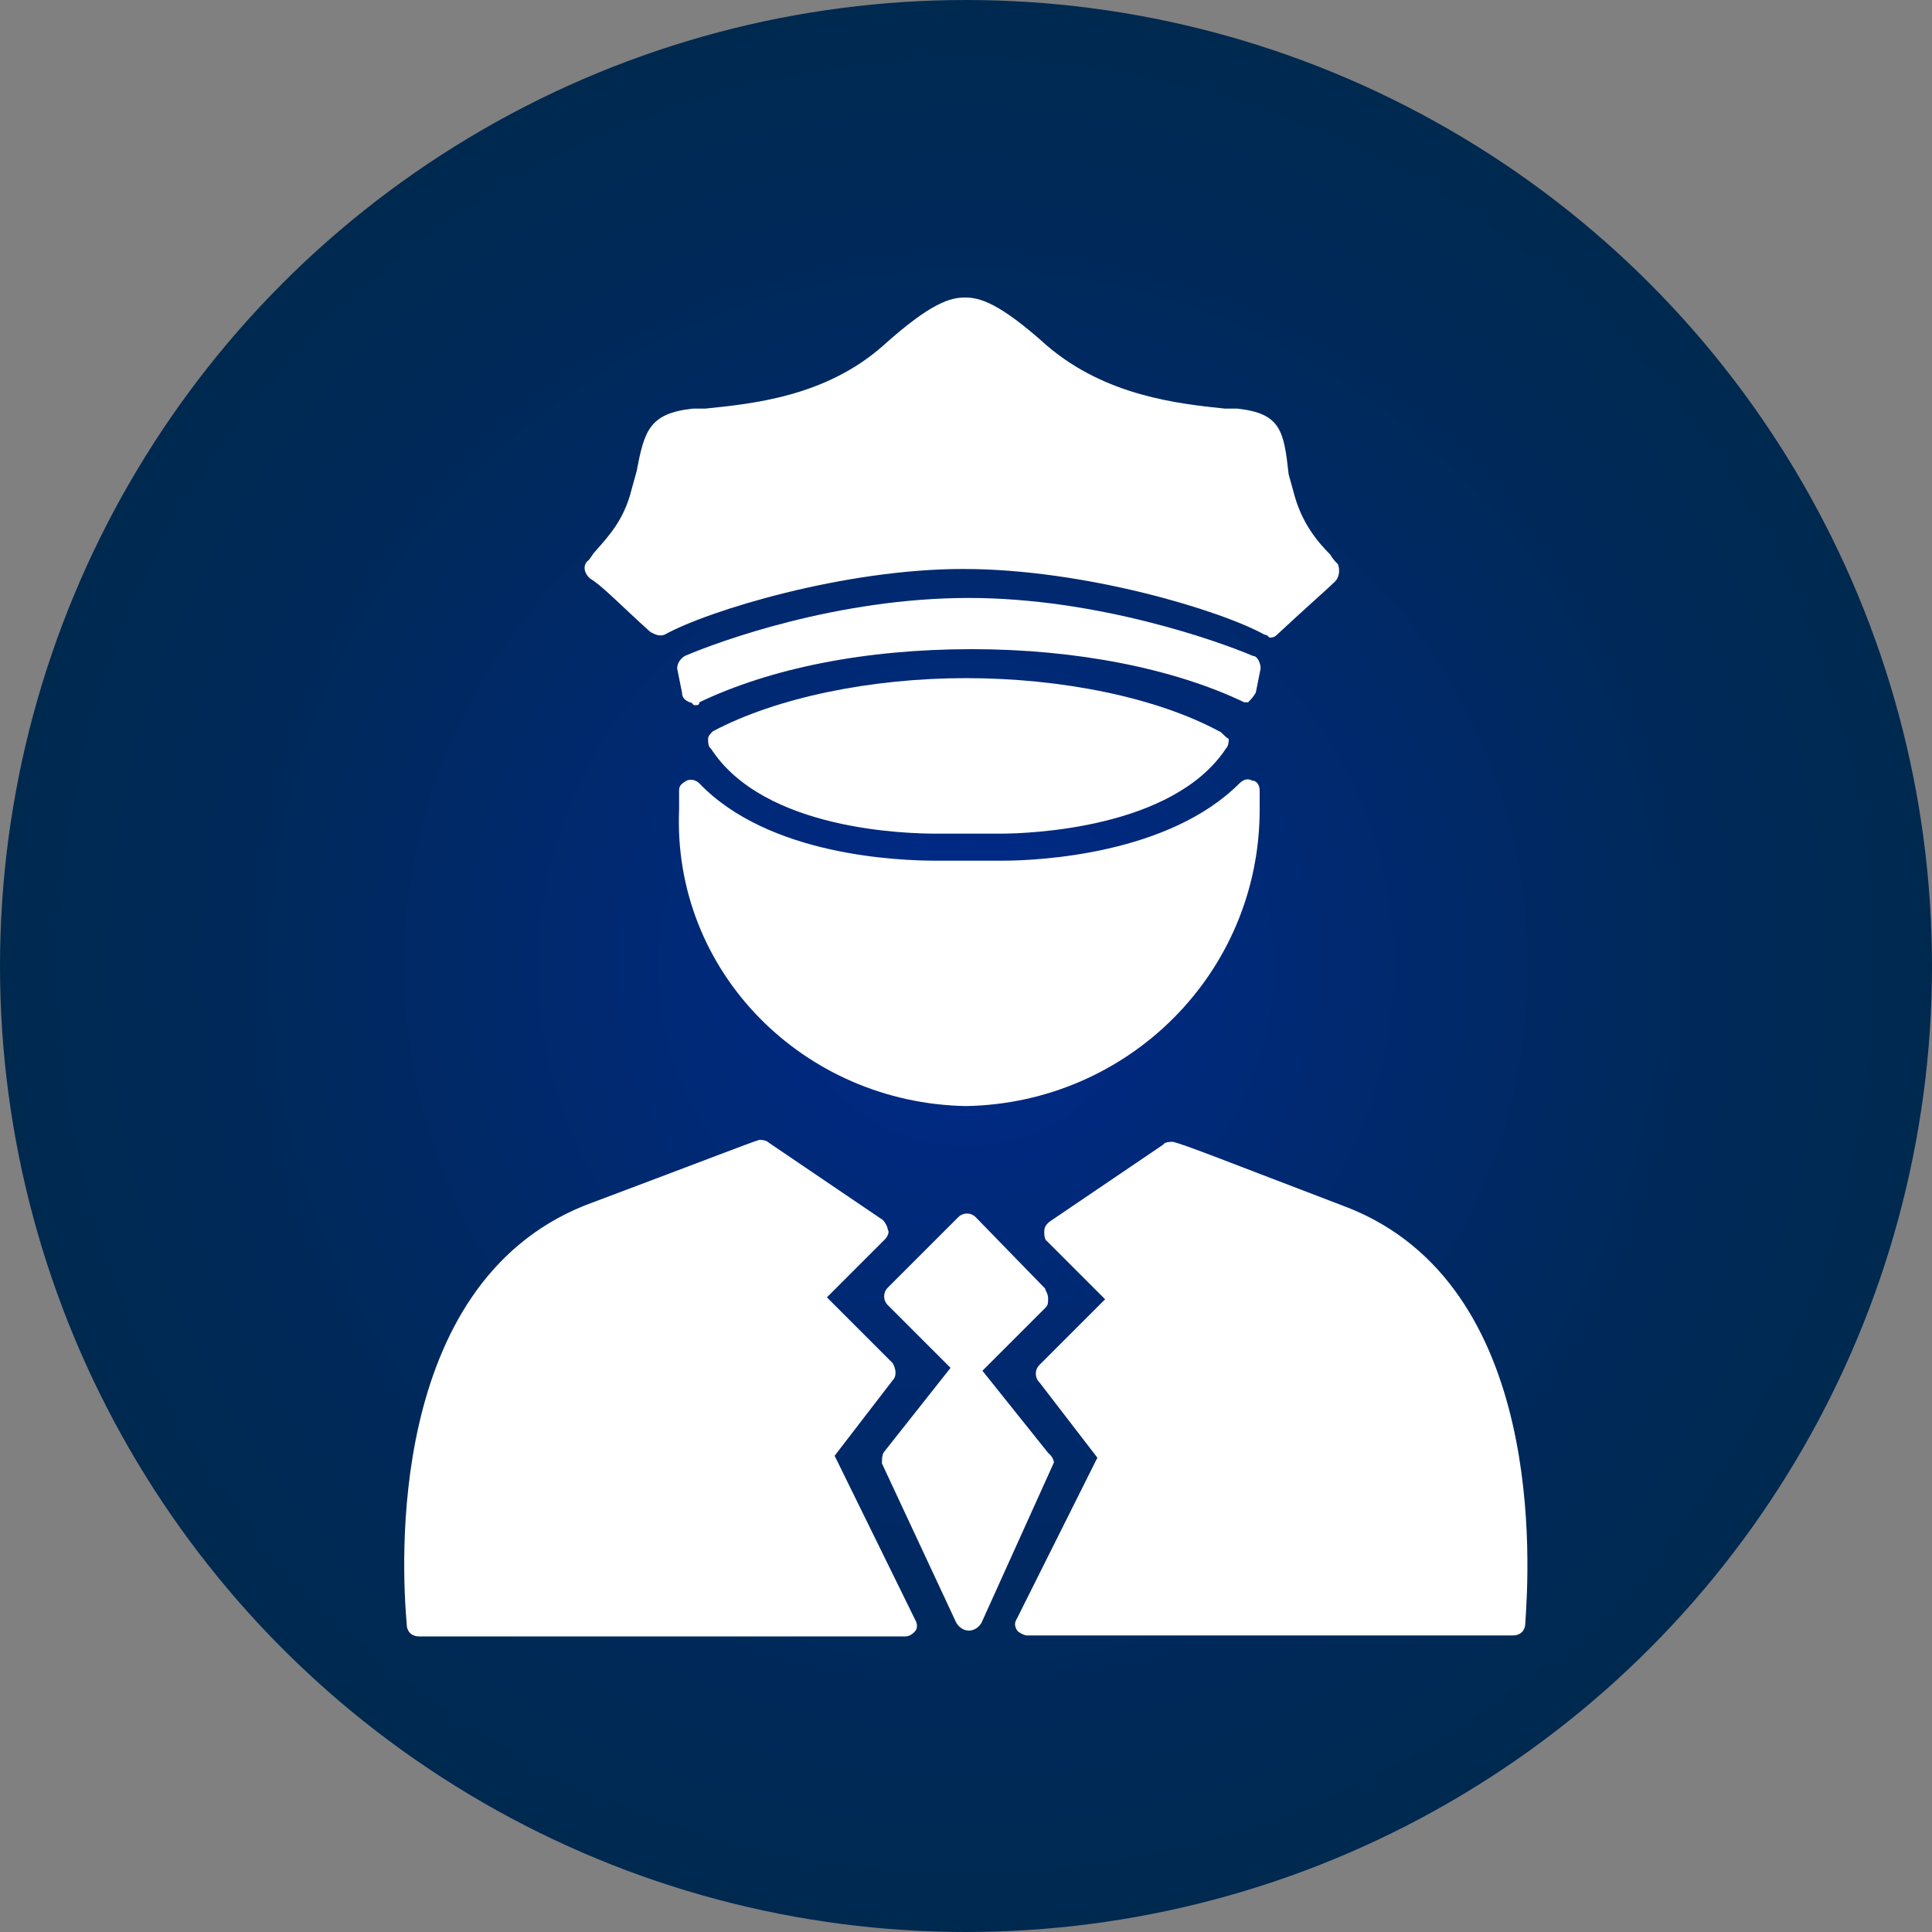
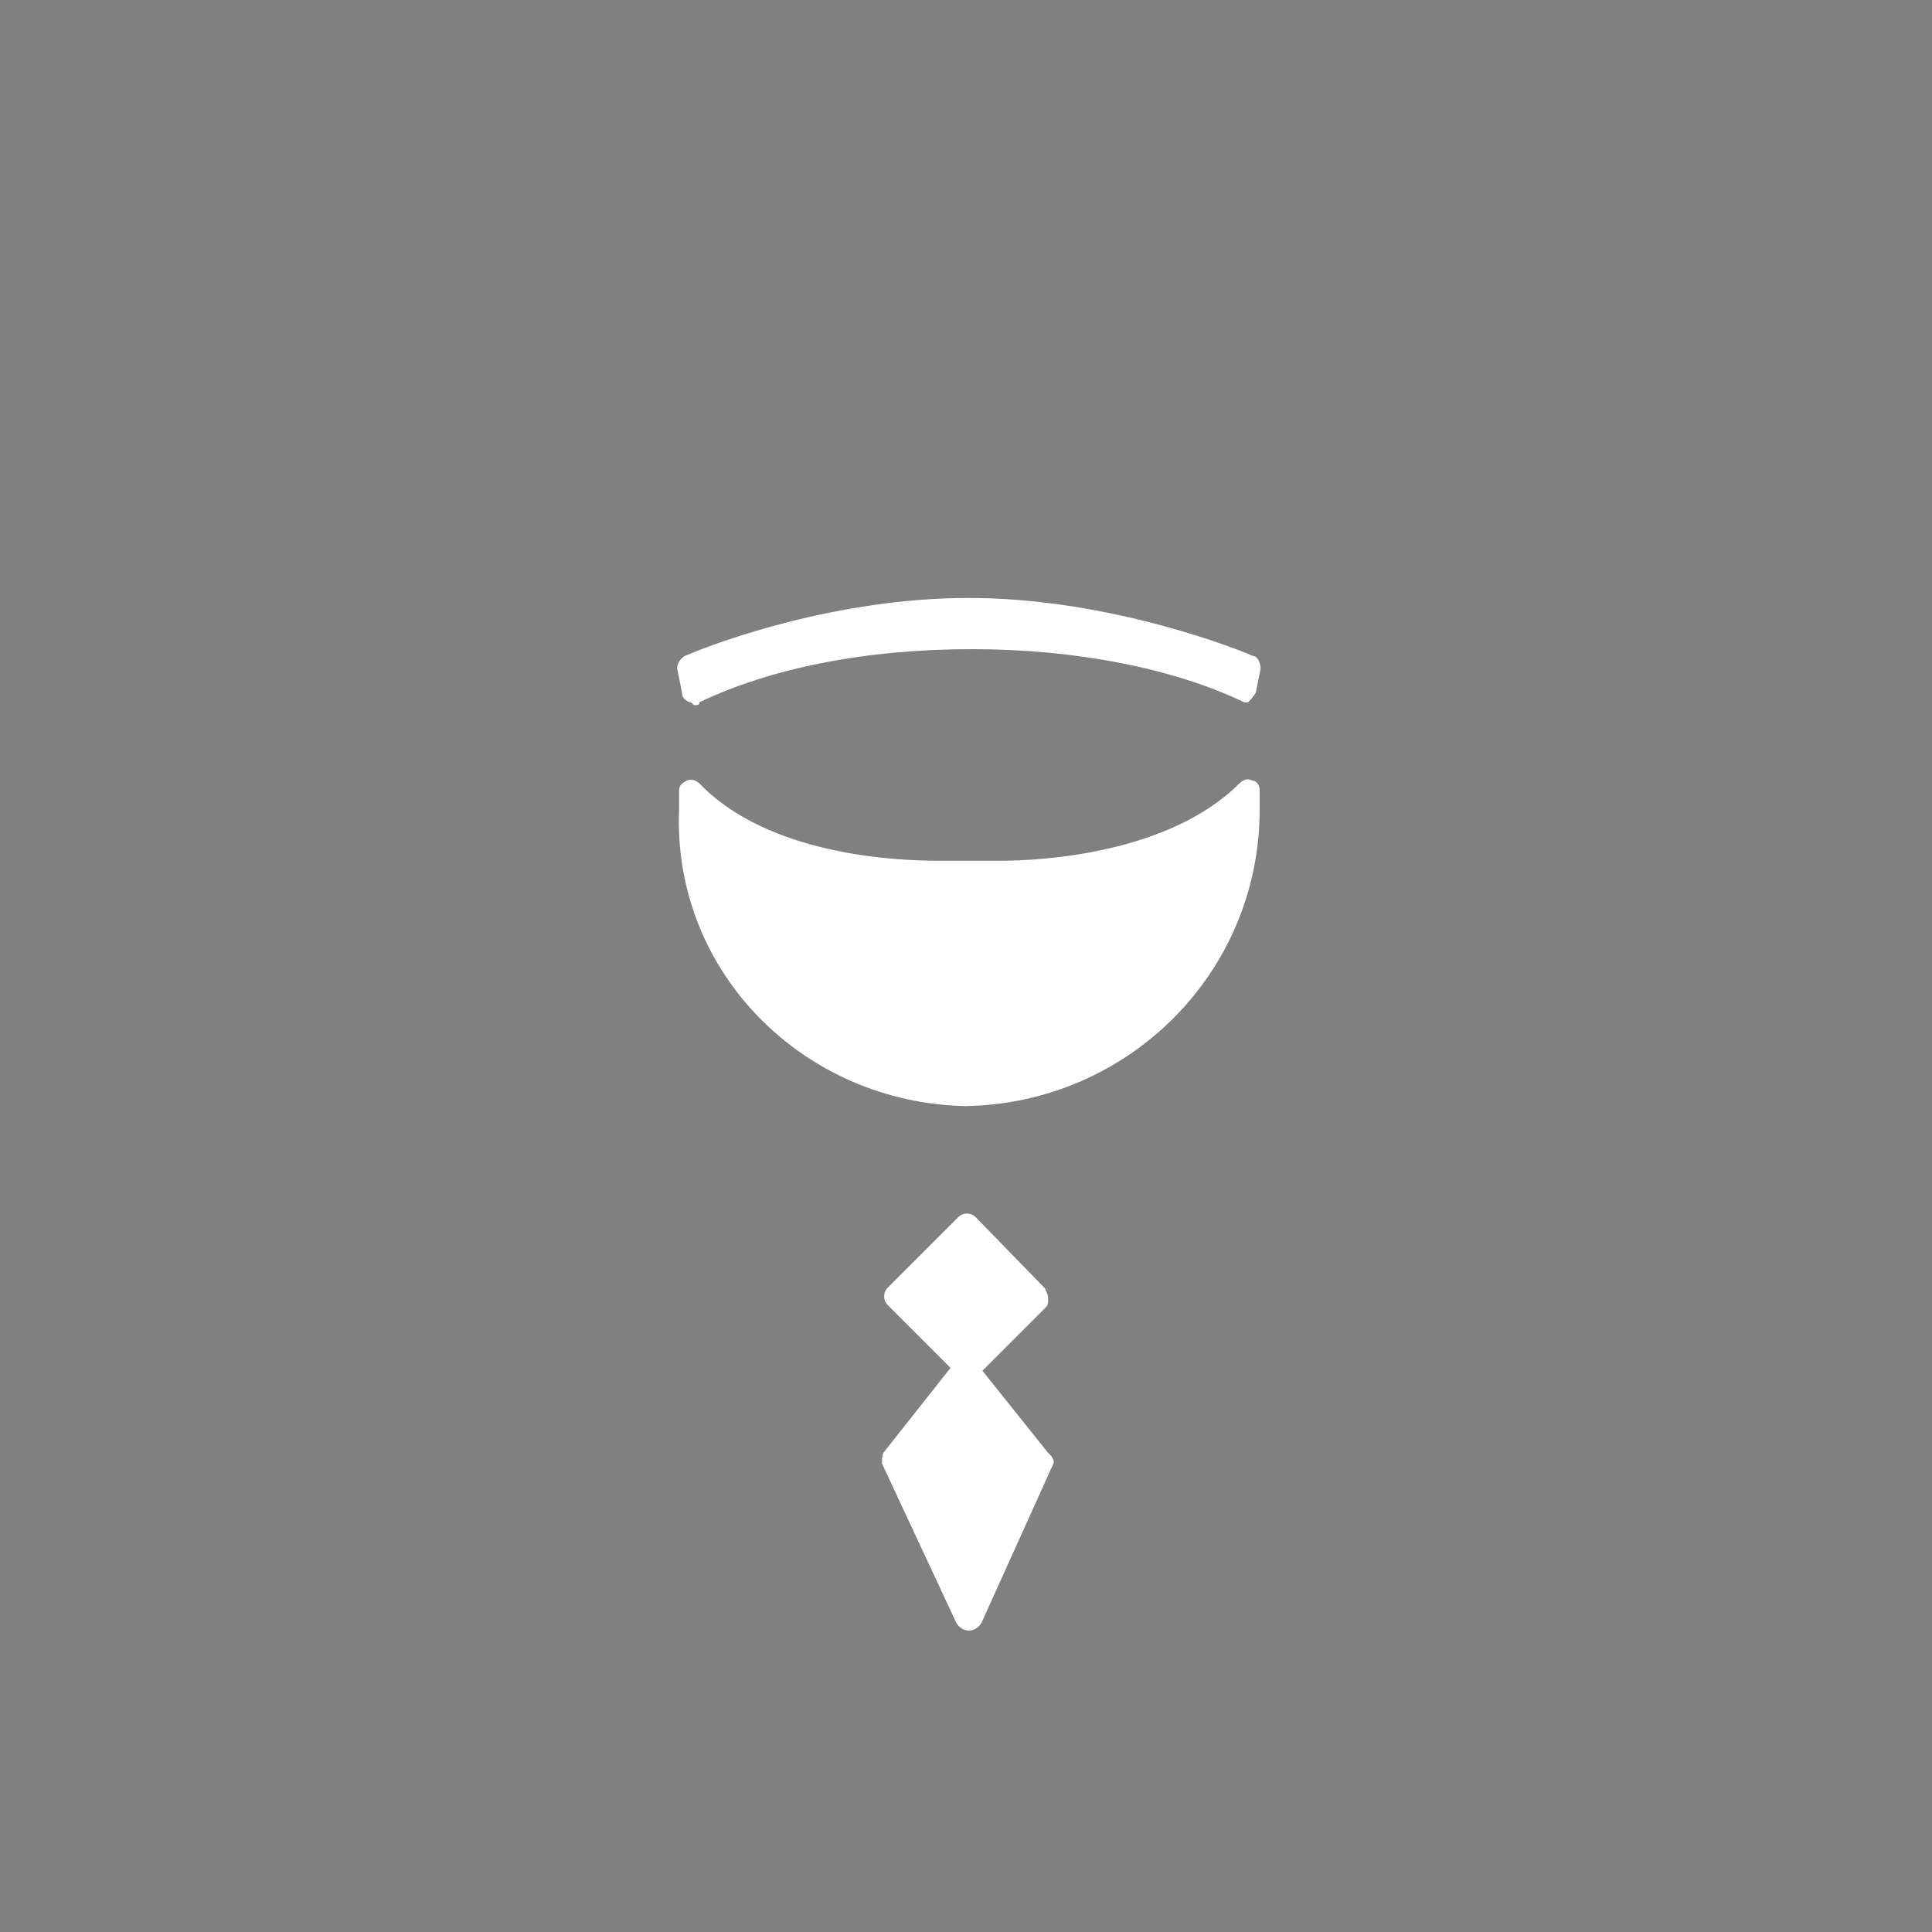
<svg xmlns="http://www.w3.org/2000/svg" version="1.1" id="Layer_1" x="0px" y="0px" viewBox="0 0 200 200" style="enable-background:new 0 0 200 200;" xml:space="preserve">
  <rect x="0" y="0" width="200" height="200" fill="#808080" stroke="none" />
  <style type="text/css">
	.st0{fill:url(#SVGID_1_);}
	.st1{fill:#FFFFFF;}
</style>
  <radialGradient id="SVGID_1_" cx="100" cy="-778" r="100" gradientTransform="matrix(1 0 0 -1 0 -678)" gradientUnits="userSpaceOnUse">
    <stop offset="0" style="stop-color:#00298C" />
    <stop offset="0.249" style="stop-color:#00297A" />
    <stop offset="0.729" style="stop-color:#00295B" />
    <stop offset="1" style="stop-color:#002950" />
  </radialGradient>
-   <circle class="st0" cx="100" cy="100" r="100" />
  <title>academy_icon</title>
  <g>
    <g>
-       <path class="st1" d="M139.5,125c-13.1-5-16.8-6.5-18.1-6.8c-0.3,0-0.8,0-1,0.3l-11.8,8c-0.3,0.3-0.5,0.5-0.5,1c0,0.3,0,0.8,0.3,1    l6,6l-6.8,6.8c-0.5,0.5-0.5,1.3,0,1.8l6,7.8l-8.3,16.6c-0.3,0.5-0.3,0.8,0,1.3c0.3,0.3,0.8,0.5,1,0.5h50.3c0.8,0,1.3-0.5,1.3-1.3    C158.3,162.2,160.1,133.1,139.5,125z" />
-       <path class="st1" d="M86.4,150.7l6-7.8c0.5-0.5,0.3-1.3,0-1.8l-6.8-6.8l6-6c0.3-0.3,0.5-0.8,0.3-1c0-0.3-0.3-0.8-0.5-1l-11.8-8    c-0.3-0.3-0.8-0.3-1-0.3c-1,0.3-4.8,1.8-18.1,6.8c-20.6,8.3-18.9,37.5-18.4,43.3c0,0.8,0.5,1.3,1.3,1.3h50.3l0,0    c0.5,0,0.8-0.3,1-0.5c0.3-0.3,0.3-0.8,0-1.3L86.4,150.7z" />
      <path class="st1" d="M108.5,150.4l-6.8-8.5l6.5-6.5c0.3-0.3,0.3-0.5,0.3-1c0-0.5-0.3-0.8-0.3-1L101,126c-0.5-0.5-1.3-0.5-1.8,0    l-7.3,7.3c-0.5,0.5-0.5,1.3,0,1.8l6.5,6.5l-6.8,8.6c-0.3,0.3-0.3,0.8-0.3,1.3L99,168c0.3,0.5,0.8,0.8,1.3,0.8c0.5,0,1-0.3,1.3-0.8    l7.5-16.6C109.1,151.4,109.1,150.9,108.5,150.4z" />
-       <path class="st1" d="M126.2,75.7c-6.5-3.5-16.3-5.5-26.2-5.5c-9.8,0-19.6,2-26.2,5.5c-0.3,0.3-0.5,0.5-0.5,0.8c0,0.3,0,0.8,0.3,1    C79.1,86,94,86.3,97,86.3l0,0h6.5c3,0,17.9-0.5,23.4-8.8c0.3-0.3,0.3-0.8,0.3-1C126.7,76.2,126.4,75.7,126.2,75.7z" />
      <path class="st1" d="M100,114.5L100,114.5L100,114.5c16.8-0.3,30.4-13.8,30.4-30.7c0-0.5,0-1.3,0-2c0-0.5-0.3-1-0.8-1    c-0.5-0.3-1,0-1.3,0.3c-7.3,7.3-20.6,8-24.6,8H97c-4,0-17.4-0.5-24.6-8c-0.3-0.3-0.8-0.5-1.3-0.3c-0.5,0.3-0.8,0.5-0.8,1    c0,0.8,0,1.3,0,2C69.6,100.6,83.2,114.2,100,114.5z" />
-       <path class="st1" d="M67.3,65.4c0.5,0.3,1,0.5,1.5,0.3c4.5-2.5,18.6-6.8,30.9-6.8c12.6,0,26.7,4.3,31.2,6.8c0.3,0,0.5,0.3,0.5,0.3    c0.3,0,0.5,0,0.8-0.3c3-2.8,5.3-4.8,6-5.5c0.5-0.5,0.5-1.3,0.3-1.8c-0.3-0.3-0.5-0.5-0.8-1c-1.3-1.3-3-3.3-3.8-6.5l-0.5-1.8    c-0.5-4.5-0.8-6.3-5.3-6.8h-1.3c-4.8-0.5-12.3-1.3-18.4-6.5c-5-4.5-7-5-8.5-5c-1.5,0-3.5,0.5-8.5,5c-6,5.3-13.6,6-18.4,6.5h-1.3    c-4.5,0.5-5,2.3-5.8,6.5l-0.5,1.8c-0.8,3.3-2.5,5-3.8,6.5c-0.3,0.3-0.5,0.8-0.8,1c-0.5,0.5-0.3,1.3,0.3,1.8    C62.3,60.6,64.3,62.7,67.3,65.4z" />
      <path class="st1" d="M129.2,72.7c0.3-0.3,0.5-0.5,0.8-1l0.5-2.5c0-0.5-0.3-1.3-0.8-1.3c-3.5-1.5-16.1-6-29.4-6    c-13.6,0-25.9,4.5-29.4,6c-0.5,0.3-0.8,0.8-0.8,1.3l0.5,2.5c0,0.5,0.3,0.8,0.8,1c0.3,0,0.3,0.3,0.5,0.3c0.3,0,0.5,0,0.5-0.3    c7.3-3.5,17.1-5.5,28.2-5.5c10.8,0,20.9,2,28.2,5.5C128.4,72.7,128.9,72.7,129.2,72.7z" />
    </g>
  </g>
</svg>